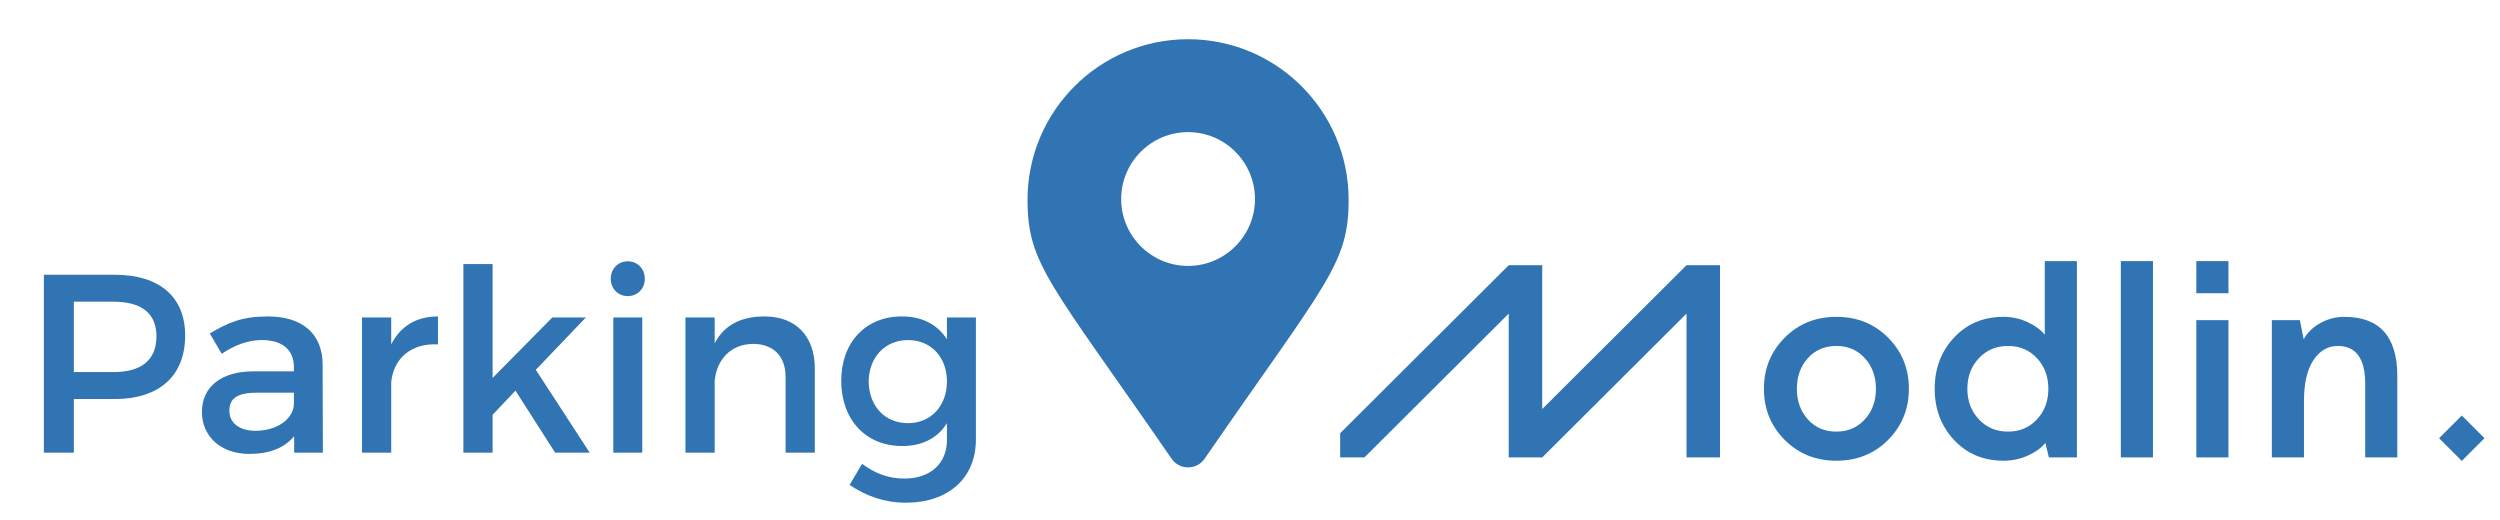
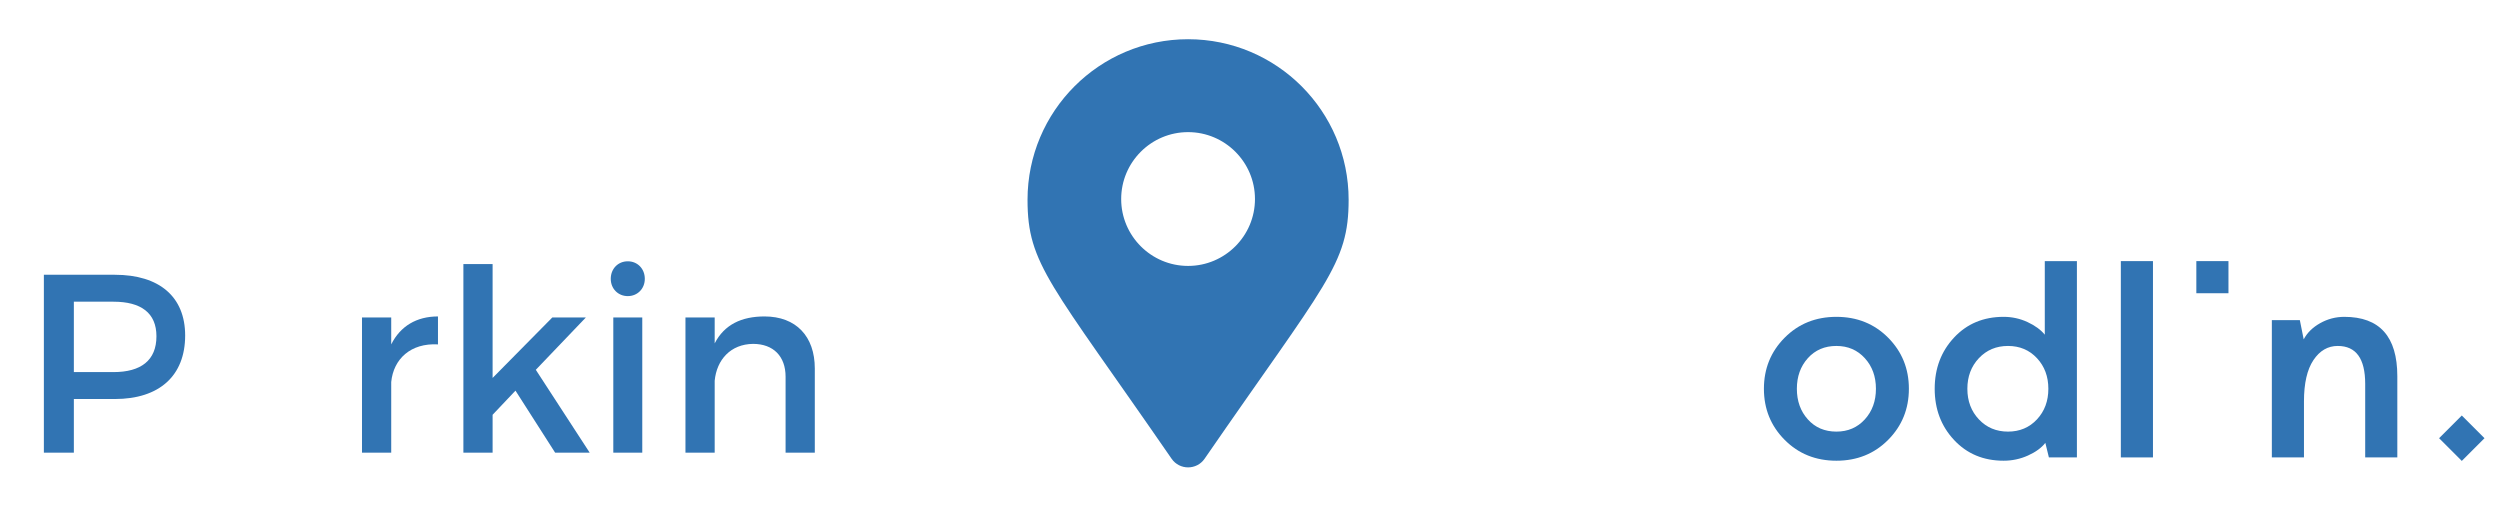
<svg xmlns="http://www.w3.org/2000/svg" xmlns:xlink="http://www.w3.org/1999/xlink" version="1.1" id="Warstwa_1" x="0px" y="0px" width="1299.13px" height="270.027px" viewBox="0 0 1299.13 270.027" style="enable-background:new 0 0 1299.13 270.027;" xml:space="preserve">
  <g>
    <defs>
      <rect id="SVGID_1_" x="-346.758" y="-367.802" width="1920" height="1080" />
    </defs>
    <clipPath id="SVGID_2_">
      <use xlink:href="#SVGID_1_" style="overflow:visible;" />
    </clipPath>
    <path style="clip-path:url(#SVGID_2_);fill:#3174B3;" d="M96.217,174.342c0,20.863-13.337,33.012-36.578,33.012h-21.26v27.863   H22.797v-92.435h36.842C82.88,142.782,96.217,154.27,96.217,174.342 M81.295,174.738c0-12.148-8.055-17.959-22.316-17.959h-20.6   v36.578h20.6C73.24,193.357,81.295,187.283,81.295,174.738" />
-     <path style="clip-path:url(#SVGID_2_);fill:#3174B3;" d="M152.86,235.217v-8.583c-5.018,6.206-13.073,9.243-23.241,9.243   c-15.185,0-24.693-9.375-24.693-21.788c0-12.809,9.64-20.995,26.542-21.128h21.26v-2.113c0-8.847-5.678-14.129-16.77-14.129   c-6.735,0-13.733,2.377-20.732,7.131l-6.206-10.564c9.771-5.809,16.902-8.847,30.239-8.847c18.091,0,28.259,9.243,28.391,24.693   l0.132,46.085H152.86z M152.728,210.524v-6.471h-19.015c-9.904,0-14.525,2.641-14.525,9.376c0,6.339,5.149,10.432,13.601,10.432   C143.617,223.861,151.936,218.183,152.728,210.524" />
    <path style="clip-path:url(#SVGID_2_);fill:#3174B3;" d="M227.596,164.439v14.524c-14.129-0.791-23.109,7.527-24.297,19.545v36.709   h-15.186v-70.25h15.186v13.996C208.053,169.456,216.504,164.439,227.596,164.439" />
    <polygon style="clip-path:url(#SVGID_2_);fill:#3174B3;" points="267.869,202.997 255.984,215.542 255.984,235.217    240.799,235.217 240.799,137.237 255.984,137.237 255.984,196.395 287.016,164.967 304.446,164.967 278.433,192.169    306.427,235.217 288.469,235.217  " />
    <path style="clip-path:url(#SVGID_2_);fill:#3174B3;" d="M335.077,144.895c0,5.15-3.83,8.979-8.848,8.979s-8.847-3.829-8.847-8.979   c0-5.282,3.829-9.111,8.847-9.111S335.077,139.613,335.077,144.895 M333.756,235.217h-15.054v-70.25h15.054V235.217z" />
    <path style="clip-path:url(#SVGID_2_);fill:#3174B3;" d="M423.416,191.508v43.709H408.23v-39.483   c0-10.564-6.338-17.035-16.902-17.035c-11.62,0.133-18.883,8.188-19.939,19.148v37.37h-15.186v-70.25h15.186v13.468   c5.017-9.771,13.997-13.996,25.881-13.996C413.644,164.439,423.416,174.738,423.416,191.508" />
-     <path style="clip-path:url(#SVGID_2_);fill:#3174B3;" d="M507.131,164.967v63.383c0,20.205-14.394,32.881-36.446,32.881   c-10.96,0-20.6-3.433-29.183-9.244l6.471-10.959c6.602,4.885,13.468,7.658,22.052,7.658c13.336,0,22.052-7.791,22.052-19.939   v-8.848c-4.754,7.66-12.677,11.885-23.241,11.885c-19.015,0-31.692-13.733-31.692-33.936c0-19.808,12.545-33.277,31.164-33.409   c10.828-0.132,18.883,4.225,23.769,11.884v-11.356H507.131z M492.077,198.243c0-12.676-8.319-21.524-20.204-21.524   c-12.016,0-20.336,8.979-20.468,21.524c0.132,12.677,8.32,21.656,20.468,21.656C483.758,219.899,492.077,210.92,492.077,198.243" />
    <path style="clip-path:url(#SVGID_2_);fill:#3174B3;" d="M700.818,103.814c0,33.633-11.733,43.019-74.853,134.575   c-4.141,5.983-12.997,5.983-17.138,0c-63.15-91.543-74.87-100.938-74.87-134.575c0-46.073,37.357-83.43,83.43-83.43   C663.448,20.384,700.818,57.741,700.818,103.814 M652.15,103.423c0-19.172-15.6-34.763-34.763-34.763   c-19.162,0-34.762,15.591-34.762,34.763c0,19.172,15.586,34.763,34.762,34.763C636.55,138.186,652.15,122.595,652.15,103.423" />
    <rect x="1271.092" y="219.259" transform="matrix(0.707 -0.707 0.707 0.707 213.795 971.361)" style="clip-path:url(#SVGID_2_);fill:#3174B3;" width="16.693" height="16.693" />
    <path style="clip-path:url(#SVGID_2_);fill:#3174B3;" d="M954.288,164.649c-10.749,0-19.712,3.616-26.894,10.843   c-7.182,7.229-10.77,16.075-10.772,26.538c0,10.463,3.59,19.309,10.772,26.536c7.182,7.23,16.145,10.843,26.894,10.843   s19.713-3.613,26.896-10.843c7.179-7.227,10.77-16.073,10.772-26.536c0-10.463-3.593-19.309-10.772-26.538   C974.001,168.265,965.037,164.649,954.288,164.649 M969.056,217.937c-3.852,4.233-8.775,6.349-14.768,6.349   c-6.087,0-11.035-2.116-14.837-6.349c-3.806-4.231-5.707-9.535-5.707-15.907c0-6.373,1.901-11.676,5.707-15.909   c3.802-4.232,8.75-6.349,14.837-6.349c5.993,0,10.916,2.117,14.768,6.349c3.852,4.233,5.777,9.536,5.777,15.909   C974.833,208.402,972.908,213.706,969.056,217.937" />
    <path style="clip-path:url(#SVGID_2_);fill:#3174B3;" d="M1062.578,173.922c-2.093-2.567-5.09-4.755-8.989-6.562   c-3.901-1.806-8.039-2.711-12.413-2.711c-10.463,0-19.046,3.591-25.752,10.772c-6.706,7.183-10.059,16.051-10.059,26.609   c0,10.556,3.353,19.427,10.059,26.607c6.706,7.183,15.289,10.772,25.752,10.772c4.47,0,8.705-0.905,12.7-2.711   c3.994-1.805,6.989-3.995,8.987-6.562l1.847,7.562h14.561V135.687l-16.693-0.002V173.922z M1058.512,217.937   c-3.948,4.233-8.966,6.349-15.052,6.349c-6.088,0-11.129-2.116-15.124-6.349c-3.995-4.231-5.992-9.535-5.992-15.907   c0-6.373,1.997-11.676,5.992-15.909c3.995-4.232,9.036-6.349,15.124-6.349c6.086,0,11.104,2.117,15.052,6.349   c3.945,4.233,5.92,9.536,5.92,15.909C1064.432,208.402,1062.457,213.706,1058.512,217.937" />
    <rect x="1102.099" y="135.686" style="clip-path:url(#SVGID_2_);fill:#3174B3;" width="16.693" height="102.011" />
-     <rect x="1141.333" y="166.361" style="clip-path:url(#SVGID_2_);fill:#3174B3;" width="16.693" height="71.336" />
    <rect x="1141.333" y="135.685" style="clip-path:url(#SVGID_2_);fill:#3174B3;" width="16.693" height="16.693" />
    <path style="clip-path:url(#SVGID_2_);fill:#3174B3;" d="M1218.235,164.648c-4.473,0-8.657,1.096-12.557,3.282   c-3.901,2.188-6.754,4.994-8.56,8.418l-1.997-9.987h-14.553v71.336h16.694v-29.105c0-9.417,1.639-16.573,4.922-21.473   c3.281-4.898,7.49-7.348,12.627-7.348c9.51,0,14.267,6.563,14.267,19.689v38.237h16.693v-42.231   C1245.771,174.921,1236.59,164.648,1218.235,164.648" />
-     <polygon style="clip-path:url(#SVGID_2_);fill:#3174B3;" points="876.399,137.826 801.417,212.554 801.417,137.826    784.011,137.826 696.427,225.112 696.427,237.698 709.028,237.698 784.011,162.97 784.011,237.698 801.417,237.698 876.399,162.97    876.399,237.698 893.805,237.698 893.805,137.826  " />
  </g>
</svg>